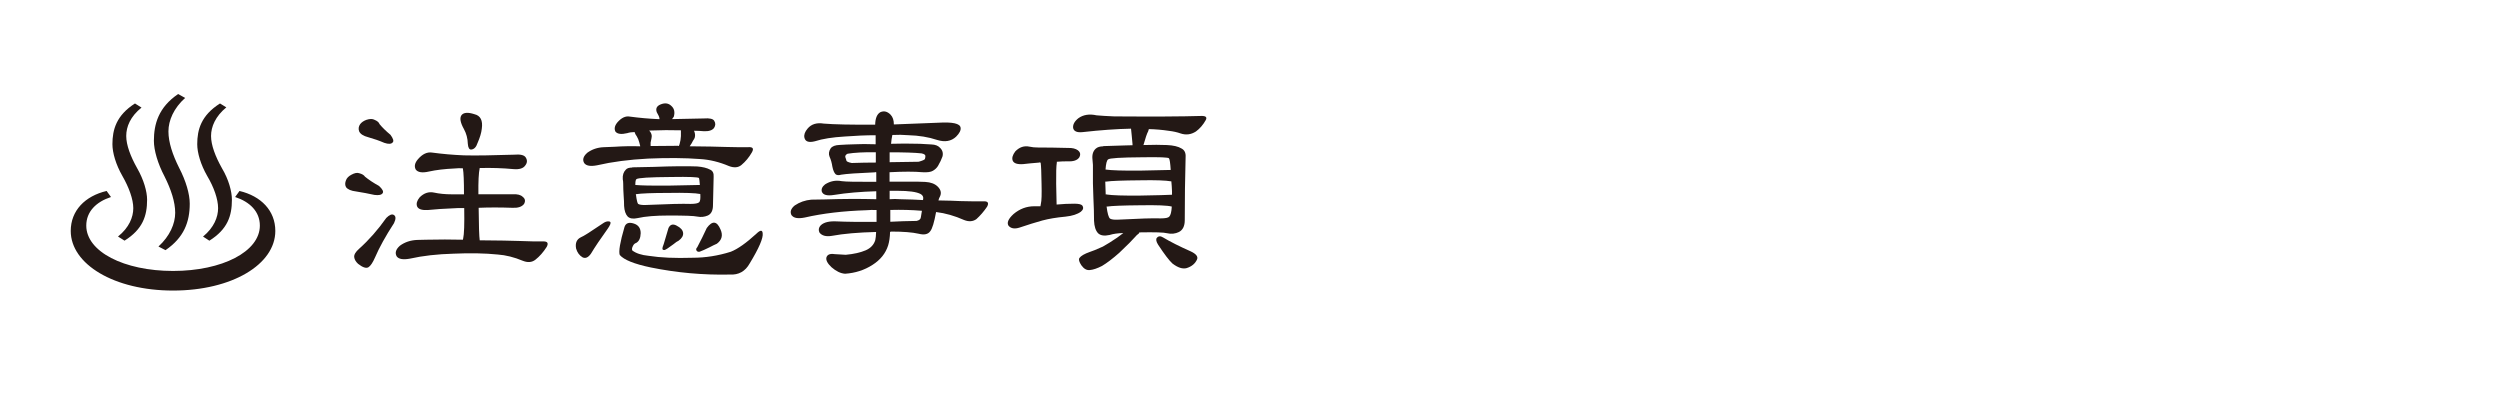
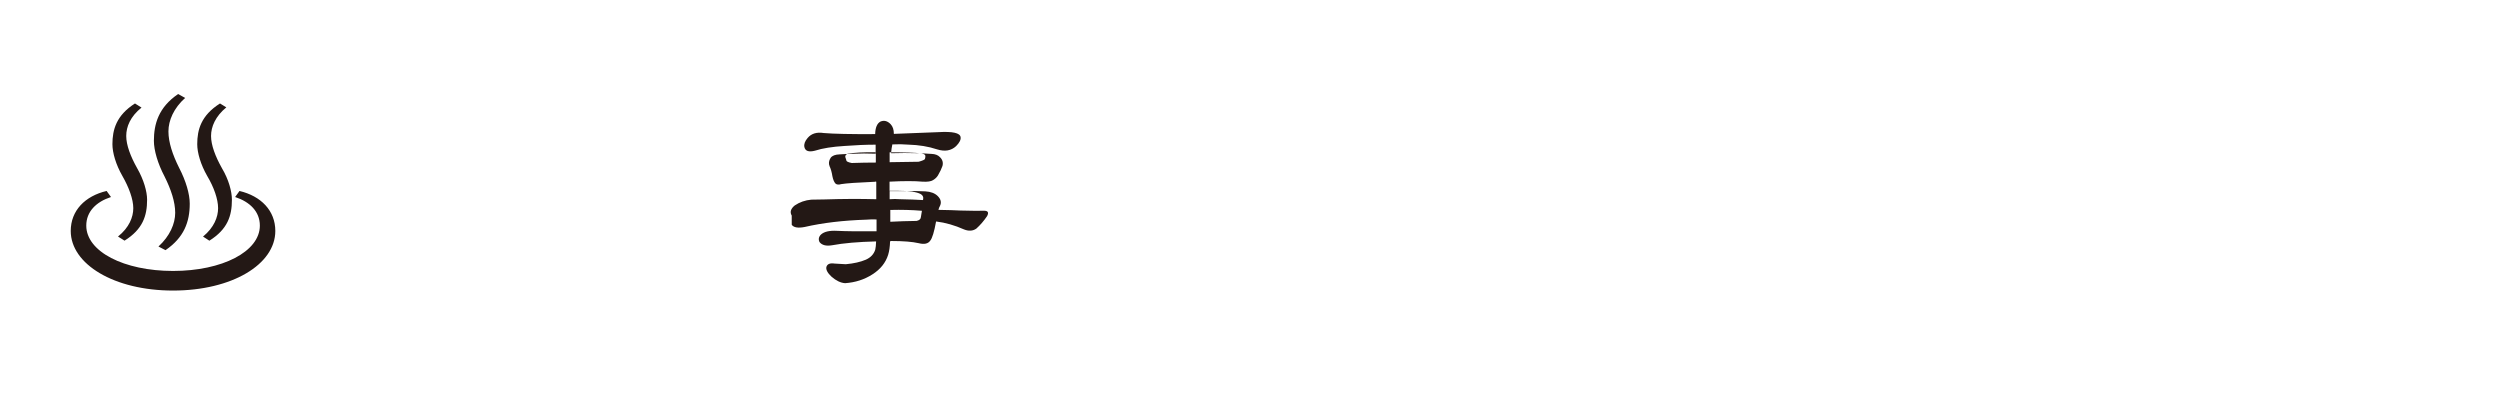
<svg xmlns="http://www.w3.org/2000/svg" id="_レイヤー_1" viewBox="0 0 680.67 110.67">
  <defs>
    <style>.cls-1{fill:#231815;}</style>
  </defs>
  <path class="cls-1" d="m65.19,51.99c5.87,1.39,9.77,5.35,9.77,10.89,0,9.11-11.81,16.23-27.85,16.23s-27.85-7.19-27.85-16.23c0-5.54,3.89-9.5,9.77-10.89l1.19,1.65c-4.03,1.32-6.73,3.96-6.73,7.79,0,7.06,10.23,12.34,23.63,12.34s23.63-5.28,23.63-12.34c0-3.83-2.71-6.47-6.73-7.79l1.19-1.65Zm-33.06,12.41c3.04-2.44,4.16-5.28,4.16-7.72s-1.19-5.67-2.97-8.78c-1.78-3.1-2.71-6.33-2.71-8.64,0-3.96,1.06-7.85,6.14-11.09l1.78,1.12c-3.04,2.44-4.16,5.21-4.16,7.72s1.19,5.61,2.97,8.78c1.78,3.1,2.71,6.33,2.71,8.58,0,4.42-1.19,8.05-6.14,11.15l-1.78-1.12Zm11.02,2.71c3.1-2.84,4.55-6.2,4.55-9.17s-1.12-6.33-2.9-9.9c-1.85-3.5-2.9-7.13-2.9-9.7,0-4.55,1.25-9.11,6.6-12.74l1.91,1.06c-3.1,2.77-4.55,6.14-4.55,9.11s1.12,6.34,2.9,9.9c1.85,3.56,2.9,7.13,2.9,9.77,0,5.02-1.58,9.24-6.6,12.67l-1.91-.99Zm12.14-2.71c2.97-2.44,4.09-5.28,4.09-7.72s-1.12-5.67-2.97-8.78c-1.78-3.1-2.71-6.33-2.71-8.64,0-3.96,1.06-7.85,6.2-11.09l1.72,1.06c-2.97,2.44-4.16,5.28-4.16,7.79s1.19,5.61,2.97,8.78c1.85,3.1,2.71,6.33,2.71,8.58,0,4.42-1.19,8.05-6.14,11.15l-1.72-1.12Z" />
-   <path class="cls-1" d="m103.18,50.61c.98.9,1.31,1.56,1,1.99-.31.47-1.05.62-2.23.47-1.56-.35-3.22-.66-4.98-.94-1.37-.16-2.29-.55-2.75-1.17-.31-.55-.31-1.19,0-1.93.23-.59.72-1.07,1.46-1.46.86-.47,1.56-.61,2.11-.41.78.2,1.31.51,1.58.94,1.05.86,2.32,1.7,3.81,2.52Zm4.04,7.91c.59.35.6,1.09.06,2.23-2.31,3.55-4.02,6.66-5.16,9.32-.63,1.44-1.23,2.34-1.82,2.7-.63.35-1.56.04-2.81-.94-.63-.59-.98-1.19-1.05-1.82-.08-.66.37-1.43,1.35-2.29,2.66-2.38,5.12-5.18,7.38-8.38.86-.86,1.54-1.13,2.05-.82Zm-.94-21.86c.78,1.05,1,1.76.64,2.11-.39.47-1.15.51-2.29.12-1.37-.59-2.81-1.09-4.34-1.52-1.37-.35-2.21-.9-2.52-1.64-.23-.66-.14-1.31.29-1.93.39-.51.96-.9,1.7-1.17.94-.31,1.68-.31,2.23,0,.74.31,1.19.7,1.35,1.17.74.9,1.72,1.86,2.93,2.87Zm36.86,6.21c.47.74.43,1.46-.12,2.17-.55.82-1.64,1.15-3.28,1-2.85-.27-5.9-.37-9.14-.29,0-.04,0-.02,0,.06-.27,1.25-.39,3.61-.35,7.09h9.38c1.25-.08,2.15.16,2.7.7.66.51.78,1.15.35,1.93-.59.78-1.64,1.13-3.16,1.05-3.36-.12-6.43-.12-9.2,0,.04,4.88.14,7.83.29,8.85,5.08.04,8.65.1,10.72.18,3.09.12,5.25.16,6.5.12,1.25-.04,1.58.47,1,1.52-.9,1.41-1.91,2.56-3.05,3.46-.94.74-2.09.84-3.46.29-2.34-.98-4.61-1.54-6.8-1.7-3.48-.35-7.48-.43-12.01-.23-4.45.12-8.42.57-11.89,1.35-1.88.35-3.09.14-3.63-.64-.51-.94-.22-1.89.88-2.87,1.33-.98,2.89-1.5,4.69-1.58.43,0,1.25-.02,2.46-.06,3.48-.08,6.82-.08,10.02,0,0-.16.02-.25.06-.29.27-1.17.37-3.95.29-8.32h-1.82c-3.67.16-6.39.33-8.14.53-1.6.08-2.56-.25-2.87-1-.27-.74-.04-1.56.7-2.46,1.17-1.17,2.48-1.6,3.93-1.29,1.41.31,3.01.47,4.8.47h3.34c0-3.63-.1-5.96-.29-6.97l-.06-.12c-.74-.04-1.5-.02-2.29.06-2.62.12-4.9.39-6.86.82-1.84.43-3.05.25-3.63-.53-.47-.86-.27-1.8.59-2.81,1.21-1.41,2.48-2.01,3.81-1.82,2.89.39,5.78.64,8.67.76,3.05.08,7.6.02,13.65-.18,1.76-.16,2.83.1,3.22.76Zm-17.52-11.48c.59-.78,1.78-.88,3.57-.29,1.64.39,2.3,1.7,1.99,3.93-.12,1.13-.51,2.44-1.17,3.93-.35,1.09-.92,1.68-1.7,1.76-.55.04-.86-.49-.94-1.58-.04-1.45-.39-2.77-1.05-3.98-.98-1.76-1.21-3.01-.7-3.75Z" />
-   <path class="cls-1" d="m158.61,70.06c-.86-.51-1.45-1.31-1.76-2.4-.27-1.48.16-2.5,1.29-3.05.7-.27,2.71-1.54,6.04-3.81.43-.31.86-.49,1.29-.53.66-.04.9.21.7.76-.16.39-.39.8-.7,1.23-1.99,2.77-3.52,5.04-4.57,6.8-.74,1.05-1.5,1.39-2.29,1Zm35.86-37.15c.39.62.37,1.27-.06,1.93-.51.66-1.46.96-2.87.88-.82-.08-1.68-.12-2.58-.12.27.59.35,1.17.23,1.76-.04.23-.22.57-.53,1-.2.43-.45.86-.76,1.29,0,.04-.04.1-.12.18,4.45.04,7.69.1,9.73.18,2.97.08,5.06.1,6.27.06,1.21-.08,1.52.39.94,1.41-.78,1.37-1.74,2.52-2.87,3.46-.86.7-1.97.8-3.34.29-2.66-1.13-5.31-1.78-7.97-1.93-4.02-.31-8.71-.35-14.06-.12-5.2.27-9.82.88-13.89,1.82-1.8.35-2.97.16-3.52-.59-.55-.9-.27-1.84.82-2.81,1.29-.94,2.77-1.45,4.45-1.52.51-.04,1.5-.08,2.99-.12,2.38-.16,4.71-.2,6.97-.12v-.12c-.12-.55-.29-1.15-.53-1.82-.27-.59-.53-1.04-.76-1.35-.08-.23-.16-.43-.23-.59-.74,0-1.41.1-1.99.29-1.6.39-2.68.25-3.22-.41-.39-.78-.22-1.62.53-2.52,1.09-1.25,2.21-1.78,3.34-1.58,2.62.35,5.23.59,7.85.7h.29c-.04-.39-.12-.68-.23-.88-.16-.35-.33-.68-.53-1-.35-.98-.02-1.68,1-2.11,1.21-.51,2.21-.37,2.99.41.78.7,1,1.68.64,2.93-.12.12-.27.33-.47.64,2.34-.04,5.23-.1,8.67-.18,1.56-.12,2.5.1,2.81.64Zm-21.91,27.95c1.25.39,1.88,1.27,1.88,2.64-.04,1.33-.45,2.21-1.23,2.64-.39.12-.68.39-.88.82-.27.51-.33.92-.18,1.23,1.02.78,2.5,1.27,4.45,1.46,3.24.51,7.23.68,11.95.53,3.52,0,6.99-.55,10.43-1.64,1.88-.74,4.2-2.38,6.97-4.92,1.05-1.02,1.62-1.05,1.7-.12.19,1.29-.98,4.02-3.52,8.2-1.21,2.19-3.03,3.2-5.45,3.05-7.23.16-14.4-.49-21.5-1.93-4.49-.94-7.31-2.07-8.44-3.4-.35-.94.08-3.48,1.29-7.62.35-1.05,1.19-1.37,2.52-.94Zm-1.64-1.88c-.59-.62-.92-1.6-1-2.93,0-.82-.04-1.74-.12-2.75-.08-1.17-.12-2.27-.12-3.28,0-.43-.04-.84-.12-1.23-.08-1.09.19-1.95.82-2.58.31-.39.9-.59,1.76-.59v-.06c1.84-.04,3.79-.08,5.86-.12,5.16-.2,9.1-.23,11.84-.12,1.48.12,2.66.41,3.52.88.7.31,1.02.98.94,1.99-.04,2.58-.1,5.14-.18,7.68,0,1.45-.47,2.38-1.41,2.81-.9.39-1.86.49-2.87.29-.86-.2-3.44-.29-7.73-.29-3.59,0-6.43.23-8.5.7-1.21.27-2.11.14-2.7-.41Zm10.9-8.44c4.37-.08,7.28-.14,8.73-.18-.08-1.09-.16-1.72-.23-1.88-.2-.27-2.7-.37-7.5-.29-5.94.04-9.12.23-9.55.59-.2.16-.29.68-.29,1.58,1.72.16,4.67.21,8.85.18Zm-8.73,2.34l.06.12c.19,1.48.39,2.32.59,2.52.39.23,1.09.33,2.11.29,6.05-.27,10.1-.37,12.13-.29,1.29,0,2.09-.16,2.4-.47.27-.27.37-1.02.29-2.23-1.33-.27-4.26-.37-8.79-.29-4.34,0-7.27.12-8.79.35Zm3.93-17.34c-.08-.04-.16-.02-.23.06.35.35.57.76.64,1.23.04.16.02.45-.06.88-.08.31-.16.68-.23,1.11v.94c2.42-.04,4.77-.06,7.03-.06.23-.04.45-.02.64.06.12-.23.19-.43.23-.59.19-.62.31-1.33.35-2.11v-1.58c-2.66-.08-5.45-.06-8.38.06Zm7.21,25.9c1.09.55,1.68,1.21,1.76,1.99.08.74-.33,1.45-1.23,2.11-.31.12-.8.45-1.46,1-1.25.94-2.03,1.45-2.34,1.52-.31.04-.51-.04-.59-.23-.04-.31.08-.78.35-1.41.7-2.38,1.13-3.83,1.29-4.34.47-.98,1.21-1.19,2.23-.64Zm11.95,1.05c.7,1.56.37,2.85-1,3.87-.55.23-1.23.57-2.05,1-1.21.59-1.99.94-2.34,1.05-.35.2-.68.2-1,0-.35-.35-.33-.72.06-1.11.16-.31.6-1.19,1.35-2.64.66-1.41,1.07-2.27,1.23-2.58,1.52-2.07,2.77-1.93,3.75.41Z" />
-   <path class="cls-1" d="m215.56,58.69c-.55-.94-.27-1.86.82-2.75,1.33-.9,2.83-1.43,4.51-1.58.59,0,1.8-.02,3.63-.06,4.92-.16,9.61-.18,14.06-.06v-2.17c-4.26.12-8.09.45-11.48,1-1.88.31-2.99.02-3.34-.88-.2-.7.1-1.37.88-1.99,1.41-.9,2.91-1.19,4.51-.88,1.09.16,4.24.21,9.43.18v-2.58c-.16-.08-.29-.08-.41,0-4.73.2-7.77.41-9.14.64-.66.2-1.17.16-1.52-.12-.39-.39-.68-1.07-.88-2.05-.16-1.05-.41-1.95-.76-2.7-.31-.74-.22-1.5.29-2.29.43-.59,1.25-.9,2.46-.94,1.13-.08,2.54-.14,4.22-.18,1.33-.08,3.18-.08,5.57,0v-2.46c-2.62,0-5.43.12-8.44.35-3.32.2-6.02.62-8.09,1.29-1.68.43-2.64.1-2.87-1-.16-.78.14-1.6.88-2.46,1.02-1.21,2.48-1.66,4.39-1.35,2.7.23,7.36.33,14,.29.04-1.76.51-2.89,1.42-3.4.99-.43,1.92-.2,2.79.7.59.62.88,1.5.88,2.64,6.13-.23,10.17-.39,12.13-.47,3.87-.23,5.88.21,6.04,1.35.12.7-.29,1.52-1.23,2.46-1.33,1.25-3.05,1.54-5.16.88-2.34-.78-4.96-1.21-7.85-1.29-1.41-.12-2.85-.14-4.34-.06-.16.7-.27,1.5-.35,2.4,2.26-.08,4.88-.08,7.85,0,1.13.04,2.19.1,3.16.18,1.02.04,1.78.33,2.29.88.7.66.94,1.46.7,2.4-.27.78-.68,1.64-1.23,2.58-.31.51-.76.94-1.35,1.29-.55.35-1.5.49-2.87.41-2.15-.2-5.14-.2-8.96,0v2.58h4.63c2.03-.04,3.73-.02,5.1.06,1.48.08,2.62.51,3.4,1.29.86.86,1.05,1.76.59,2.7-.16.23-.29.59-.41,1.05,2.54.04,4.53.1,5.98.18,2.97.08,5.08.1,6.33.06,1.17-.04,1.48.45.94,1.46-.9,1.33-1.88,2.46-2.93,3.4-.94.66-2.05.74-3.34.23-2.54-1.13-5.08-1.86-7.62-2.17-.51,2.81-1.04,4.55-1.58,5.21-.59.86-1.64,1.09-3.16.7-1.72-.39-4.2-.59-7.44-.59-.16,0-.27.04-.35.12-.04,1.41-.21,2.62-.52,3.63-.69,2.19-2.12,3.96-4.28,5.33-2.19,1.41-4.67,2.21-7.44,2.4-1.21-.08-2.44-.67-3.69-1.76-1.09-1.02-1.56-1.9-1.41-2.64.23-.82.98-1.13,2.23-.94.9.04,1.91.1,3.05.18,2.19-.2,4-.61,5.45-1.23,1.33-.59,2.19-1.5,2.58-2.75.12-.51.2-1.25.23-2.23-4.88.12-8.89.47-12.01,1.05-1.6.27-2.73-.02-3.4-.88-.35-.74-.22-1.43.41-2.05.86-.78,2.3-1.11,4.34-1,2.46.12,6.05.16,10.78.12v-3.22c-.94-.04-1.88-.02-2.81.06-6.25.2-11.84.86-16.76,1.99-1.8.35-2.97.16-3.52-.59Zm15.18-16.82c-.55.27-.72.64-.53,1.11.08.16.16.39.23.7,0,.27.49.51,1.46.7,2.34-.08,4.53-.12,6.56-.12v-2.81c-3.28-.04-5.86.1-7.73.41Zm11.48-.41v2.7c3.01-.04,5.64-.08,7.91-.12,1.09-.31,1.66-.57,1.7-.76.08-.27.12-.51.12-.7.08-.39-.27-.66-1.05-.82-1.84-.2-4.73-.29-8.67-.29Zm2.11,10.49h-2.11v2.29c.94-.08,1.89-.08,2.87,0,2.3.04,4.37.12,6.21.23,0-.16.02-.27.06-.35.08-.55-.16-.98-.7-1.29-1.09-.59-3.2-.88-6.33-.88Zm-1.93,5.21v3.22c2.23-.12,4.61-.2,7.15-.23.74-.16,1.13-.49,1.17-1,.12-.62.21-1.21.29-1.76-2.66-.23-5.53-.31-8.61-.23Z" />
-   <path class="cls-1" d="m293.49,40.94c.66.51.78,1.15.35,1.93-.55.78-1.58,1.13-3.11,1.05-1.05,0-2.05.04-2.99.12v.23c-.16.94-.21,2.87-.18,5.8.04,2.97.08,4.84.12,5.62,1.72-.16,3.32-.23,4.8-.23,1.17,0,1.89.16,2.17.47.43.59.31,1.15-.35,1.7-.94.7-2.32,1.15-4.16,1.35-2.5.23-4.61.59-6.33,1.05-1.84.51-3.91,1.15-6.21,1.93-1.33.43-2.32.27-2.99-.47-.55-.82-.1-1.89,1.35-3.22,1.68-1.41,3.55-2.11,5.62-2.11h1.7c.04-.27.08-.51.12-.7.2-.74.25-2.56.18-5.45-.04-3.01-.12-4.88-.23-5.62l-.06-.12c-.16-.08-.29-.08-.41,0-1.91.16-3.34.29-4.28.41-1.6.12-2.56-.2-2.87-.94-.27-.7-.04-1.54.7-2.52,1.13-1.17,2.42-1.6,3.87-1.29.7.16,1.48.23,2.34.23,2.46,0,5.18.04,8.14.12,1.17-.04,2.07.18,2.7.64Zm27.54,22.21c-1.05.51-2.15.62-3.28.35-.82-.23-3.32-.31-7.5-.23-.04-.04-.06-.02-.06.06-.04.12-.1.21-.18.29-.31.2-.64.51-1,.94-.67.78-2.09,2.21-4.28,4.28-1.76,1.56-3.32,2.75-4.69,3.57-1.29.66-2.38,1.03-3.28,1.11-.86.12-1.64-.31-2.34-1.29-.62-.94-.8-1.6-.53-1.99.43-.59,1.37-1.13,2.81-1.64.66-.2,1.85-.68,3.57-1.46,1.13-.62,2.44-1.45,3.93-2.46.66-.51,1.21-.92,1.64-1.23-1.49.04-2.73.21-3.75.53-1.41.31-2.44.16-3.11-.47-.67-.7-1.04-1.84-1.11-3.4,0-1.84-.06-3.96-.18-6.39-.12-2.58-.16-5.06-.12-7.44.04-.9,0-1.84-.12-2.81-.16-1.33.14-2.32.88-2.99.47-.43,1.15-.64,2.05-.64v-.06c1.8-.04,3.71-.1,5.74-.18.74-.04,1.48-.06,2.23-.06v-.29c-.08-1.09-.16-1.91-.23-2.46-.04-.55-.1-1.13-.18-1.76-3.91.08-8.3.39-13.18.94-1.52.16-2.38-.21-2.58-1.11-.12-.94.37-1.84,1.46-2.7,1.33-.94,2.97-1.19,4.92-.76,1.29.12,2.89.21,4.8.29,10.55.08,18.44.04,23.67-.12,1.29-.04,1.7.35,1.23,1.17-.7,1.25-1.58,2.27-2.64,3.05-1.33.86-2.73,1.04-4.22.53-.86-.31-1.91-.55-3.16-.7-1.8-.27-3.61-.43-5.45-.47-.04.16-.1.35-.18.59-.31.55-.74,1.8-1.29,3.75,2.58-.08,4.71-.08,6.39,0,1.76.08,3.08.39,3.98.94.82.43,1.19,1.21,1.11,2.34-.16,5.74-.23,11.46-.23,17.17,0,1.6-.53,2.68-1.58,3.22Zm-10.66-9.9c4.61-.08,7.52-.16,8.73-.23v-.94c-.04-1.05-.1-1.95-.18-2.7-1.52-.27-4.34-.37-8.44-.29-4.92.04-8.01.16-9.26.35h-.29c.04.98.08,2.15.12,3.52.12-.08.21-.08.29,0,1.48.23,4.49.33,9.02.29Zm.12-6.8c3.95-.08,6.7-.14,8.26-.18-.12-1.84-.27-2.89-.47-3.16-.12-.27-2.56-.37-7.32-.29-5.82.04-8.91.23-9.26.59-.35.23-.59,1.15-.7,2.75,1.6.23,4.77.33,9.49.29Zm-9.02,9.79h-.18c.23,1.88.55,2.97.94,3.28.39.23,1.07.33,2.05.29,5.9-.31,9.8-.43,11.72-.35,1.29,0,2.07-.16,2.34-.47.39-.39.62-1.31.7-2.75-1.13-.31-4.02-.43-8.67-.35-4.69.04-7.66.16-8.91.35Zm13.48,8.55c.43-.55,1.02-.59,1.76-.12,1.88,1.13,4.36,2.38,7.44,3.75,1.52.7,2.11,1.45,1.76,2.23-.51,1.13-1.45,1.91-2.81,2.34-1.09.31-2.38-.1-3.87-1.23-.9-.82-2.21-2.54-3.93-5.16-.51-.82-.62-1.43-.35-1.82Z" />
+   <path class="cls-1" d="m215.56,58.69c-.55-.94-.27-1.86.82-2.75,1.33-.9,2.83-1.43,4.51-1.58.59,0,1.8-.02,3.63-.06,4.92-.16,9.61-.18,14.06-.06v-2.17v-2.58c-.16-.08-.29-.08-.41,0-4.73.2-7.77.41-9.14.64-.66.2-1.17.16-1.52-.12-.39-.39-.68-1.07-.88-2.05-.16-1.05-.41-1.95-.76-2.7-.31-.74-.22-1.5.29-2.29.43-.59,1.25-.9,2.46-.94,1.13-.08,2.54-.14,4.22-.18,1.33-.08,3.18-.08,5.57,0v-2.46c-2.62,0-5.43.12-8.44.35-3.32.2-6.02.62-8.09,1.29-1.68.43-2.64.1-2.87-1-.16-.78.14-1.6.88-2.46,1.02-1.21,2.48-1.66,4.39-1.35,2.7.23,7.36.33,14,.29.04-1.76.51-2.89,1.42-3.4.99-.43,1.92-.2,2.79.7.59.62.88,1.5.88,2.64,6.13-.23,10.17-.39,12.13-.47,3.87-.23,5.88.21,6.04,1.35.12.7-.29,1.52-1.23,2.46-1.33,1.25-3.05,1.54-5.16.88-2.34-.78-4.96-1.21-7.85-1.29-1.41-.12-2.85-.14-4.34-.06-.16.7-.27,1.5-.35,2.4,2.26-.08,4.88-.08,7.85,0,1.13.04,2.19.1,3.16.18,1.02.04,1.78.33,2.29.88.7.66.94,1.46.7,2.4-.27.78-.68,1.64-1.23,2.58-.31.51-.76.94-1.35,1.29-.55.35-1.5.49-2.87.41-2.15-.2-5.14-.2-8.96,0v2.58h4.63c2.03-.04,3.73-.02,5.1.06,1.48.08,2.62.51,3.4,1.29.86.86,1.05,1.76.59,2.7-.16.23-.29.59-.41,1.05,2.54.04,4.53.1,5.98.18,2.97.08,5.08.1,6.33.06,1.17-.04,1.48.45.94,1.46-.9,1.33-1.88,2.46-2.93,3.4-.94.66-2.05.74-3.34.23-2.54-1.13-5.08-1.86-7.62-2.17-.51,2.81-1.04,4.55-1.58,5.21-.59.86-1.64,1.09-3.16.7-1.72-.39-4.2-.59-7.44-.59-.16,0-.27.04-.35.12-.04,1.41-.21,2.62-.52,3.63-.69,2.19-2.12,3.96-4.28,5.33-2.19,1.41-4.67,2.21-7.44,2.4-1.21-.08-2.44-.67-3.69-1.76-1.09-1.02-1.56-1.9-1.41-2.64.23-.82.98-1.13,2.23-.94.9.04,1.91.1,3.05.18,2.19-.2,4-.61,5.45-1.23,1.33-.59,2.19-1.5,2.58-2.75.12-.51.2-1.25.23-2.23-4.88.12-8.89.47-12.01,1.05-1.6.27-2.73-.02-3.4-.88-.35-.74-.22-1.43.41-2.05.86-.78,2.3-1.11,4.34-1,2.46.12,6.05.16,10.78.12v-3.22c-.94-.04-1.88-.02-2.81.06-6.25.2-11.84.86-16.76,1.99-1.8.35-2.97.16-3.52-.59Zm15.18-16.82c-.55.27-.72.64-.53,1.11.08.16.16.39.23.7,0,.27.49.51,1.46.7,2.34-.08,4.53-.12,6.56-.12v-2.81c-3.28-.04-5.86.1-7.73.41Zm11.48-.41v2.7c3.01-.04,5.64-.08,7.91-.12,1.09-.31,1.66-.57,1.7-.76.08-.27.12-.51.12-.7.08-.39-.27-.66-1.05-.82-1.84-.2-4.73-.29-8.67-.29Zm2.11,10.49h-2.11v2.29c.94-.08,1.89-.08,2.87,0,2.3.04,4.37.12,6.21.23,0-.16.02-.27.06-.35.08-.55-.16-.98-.7-1.29-1.09-.59-3.2-.88-6.33-.88Zm-1.93,5.21v3.22c2.23-.12,4.61-.2,7.15-.23.74-.16,1.13-.49,1.17-1,.12-.62.21-1.21.29-1.76-2.66-.23-5.53-.31-8.61-.23Z" />
</svg>